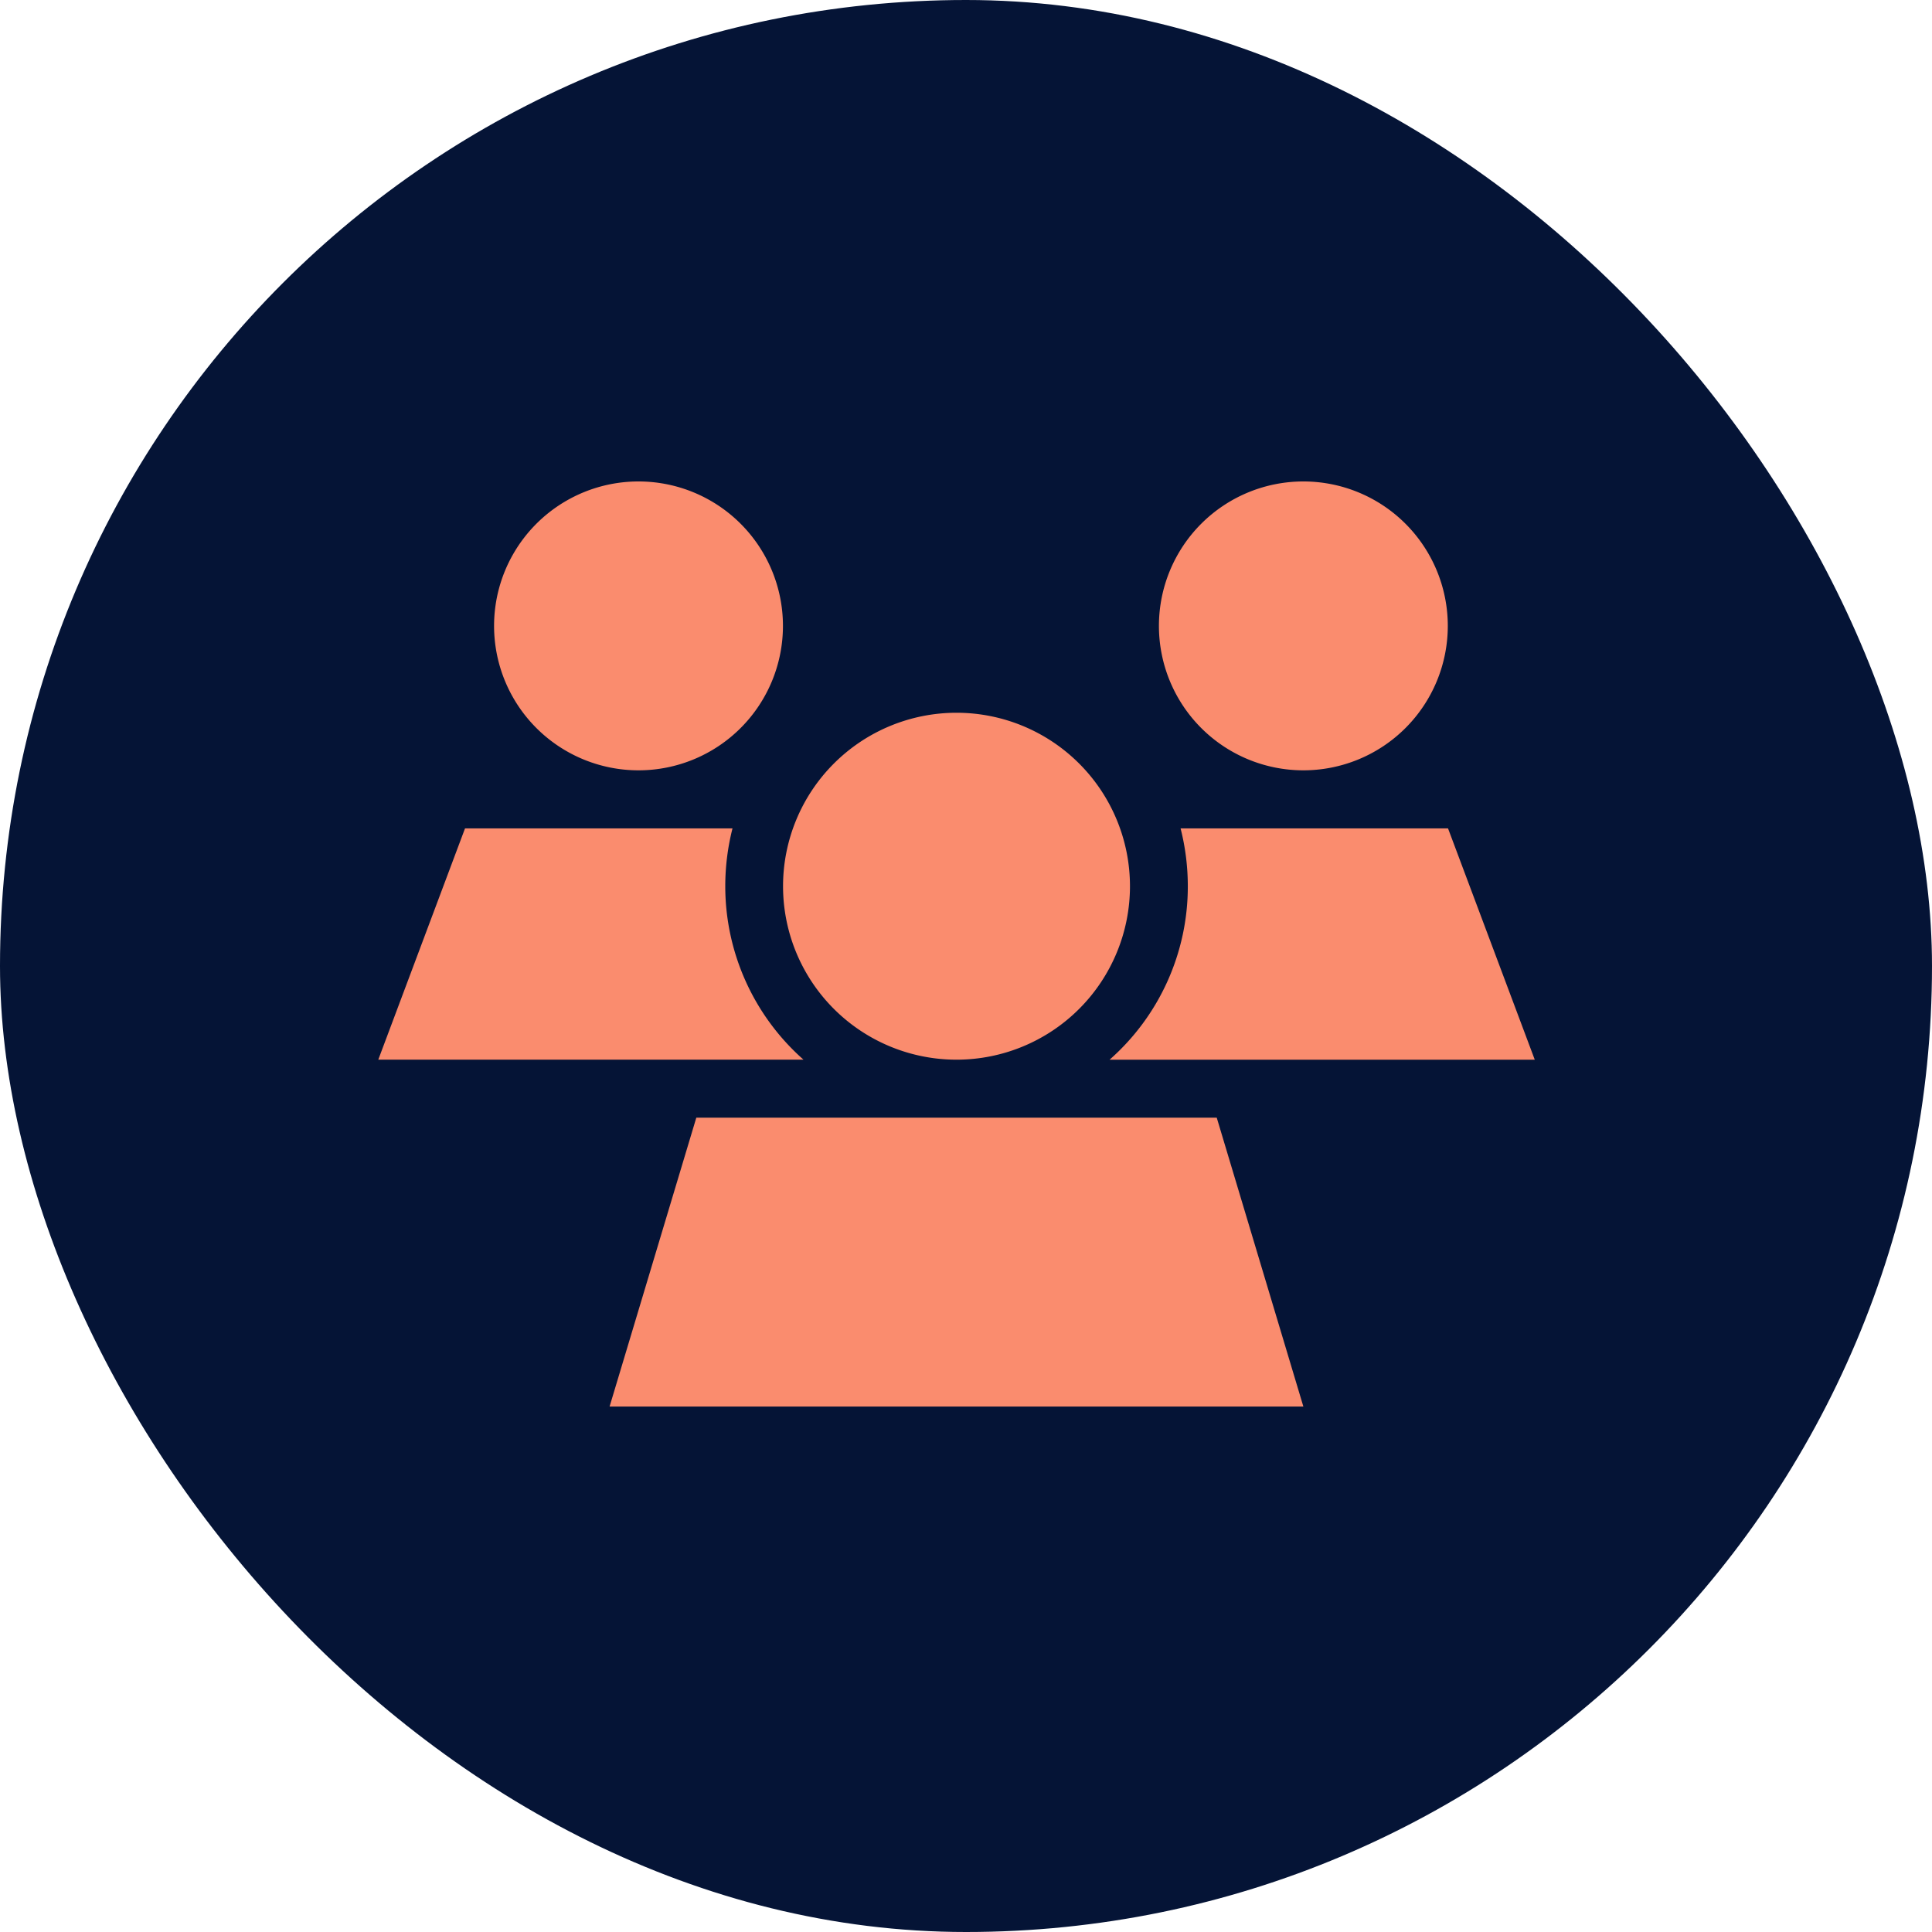
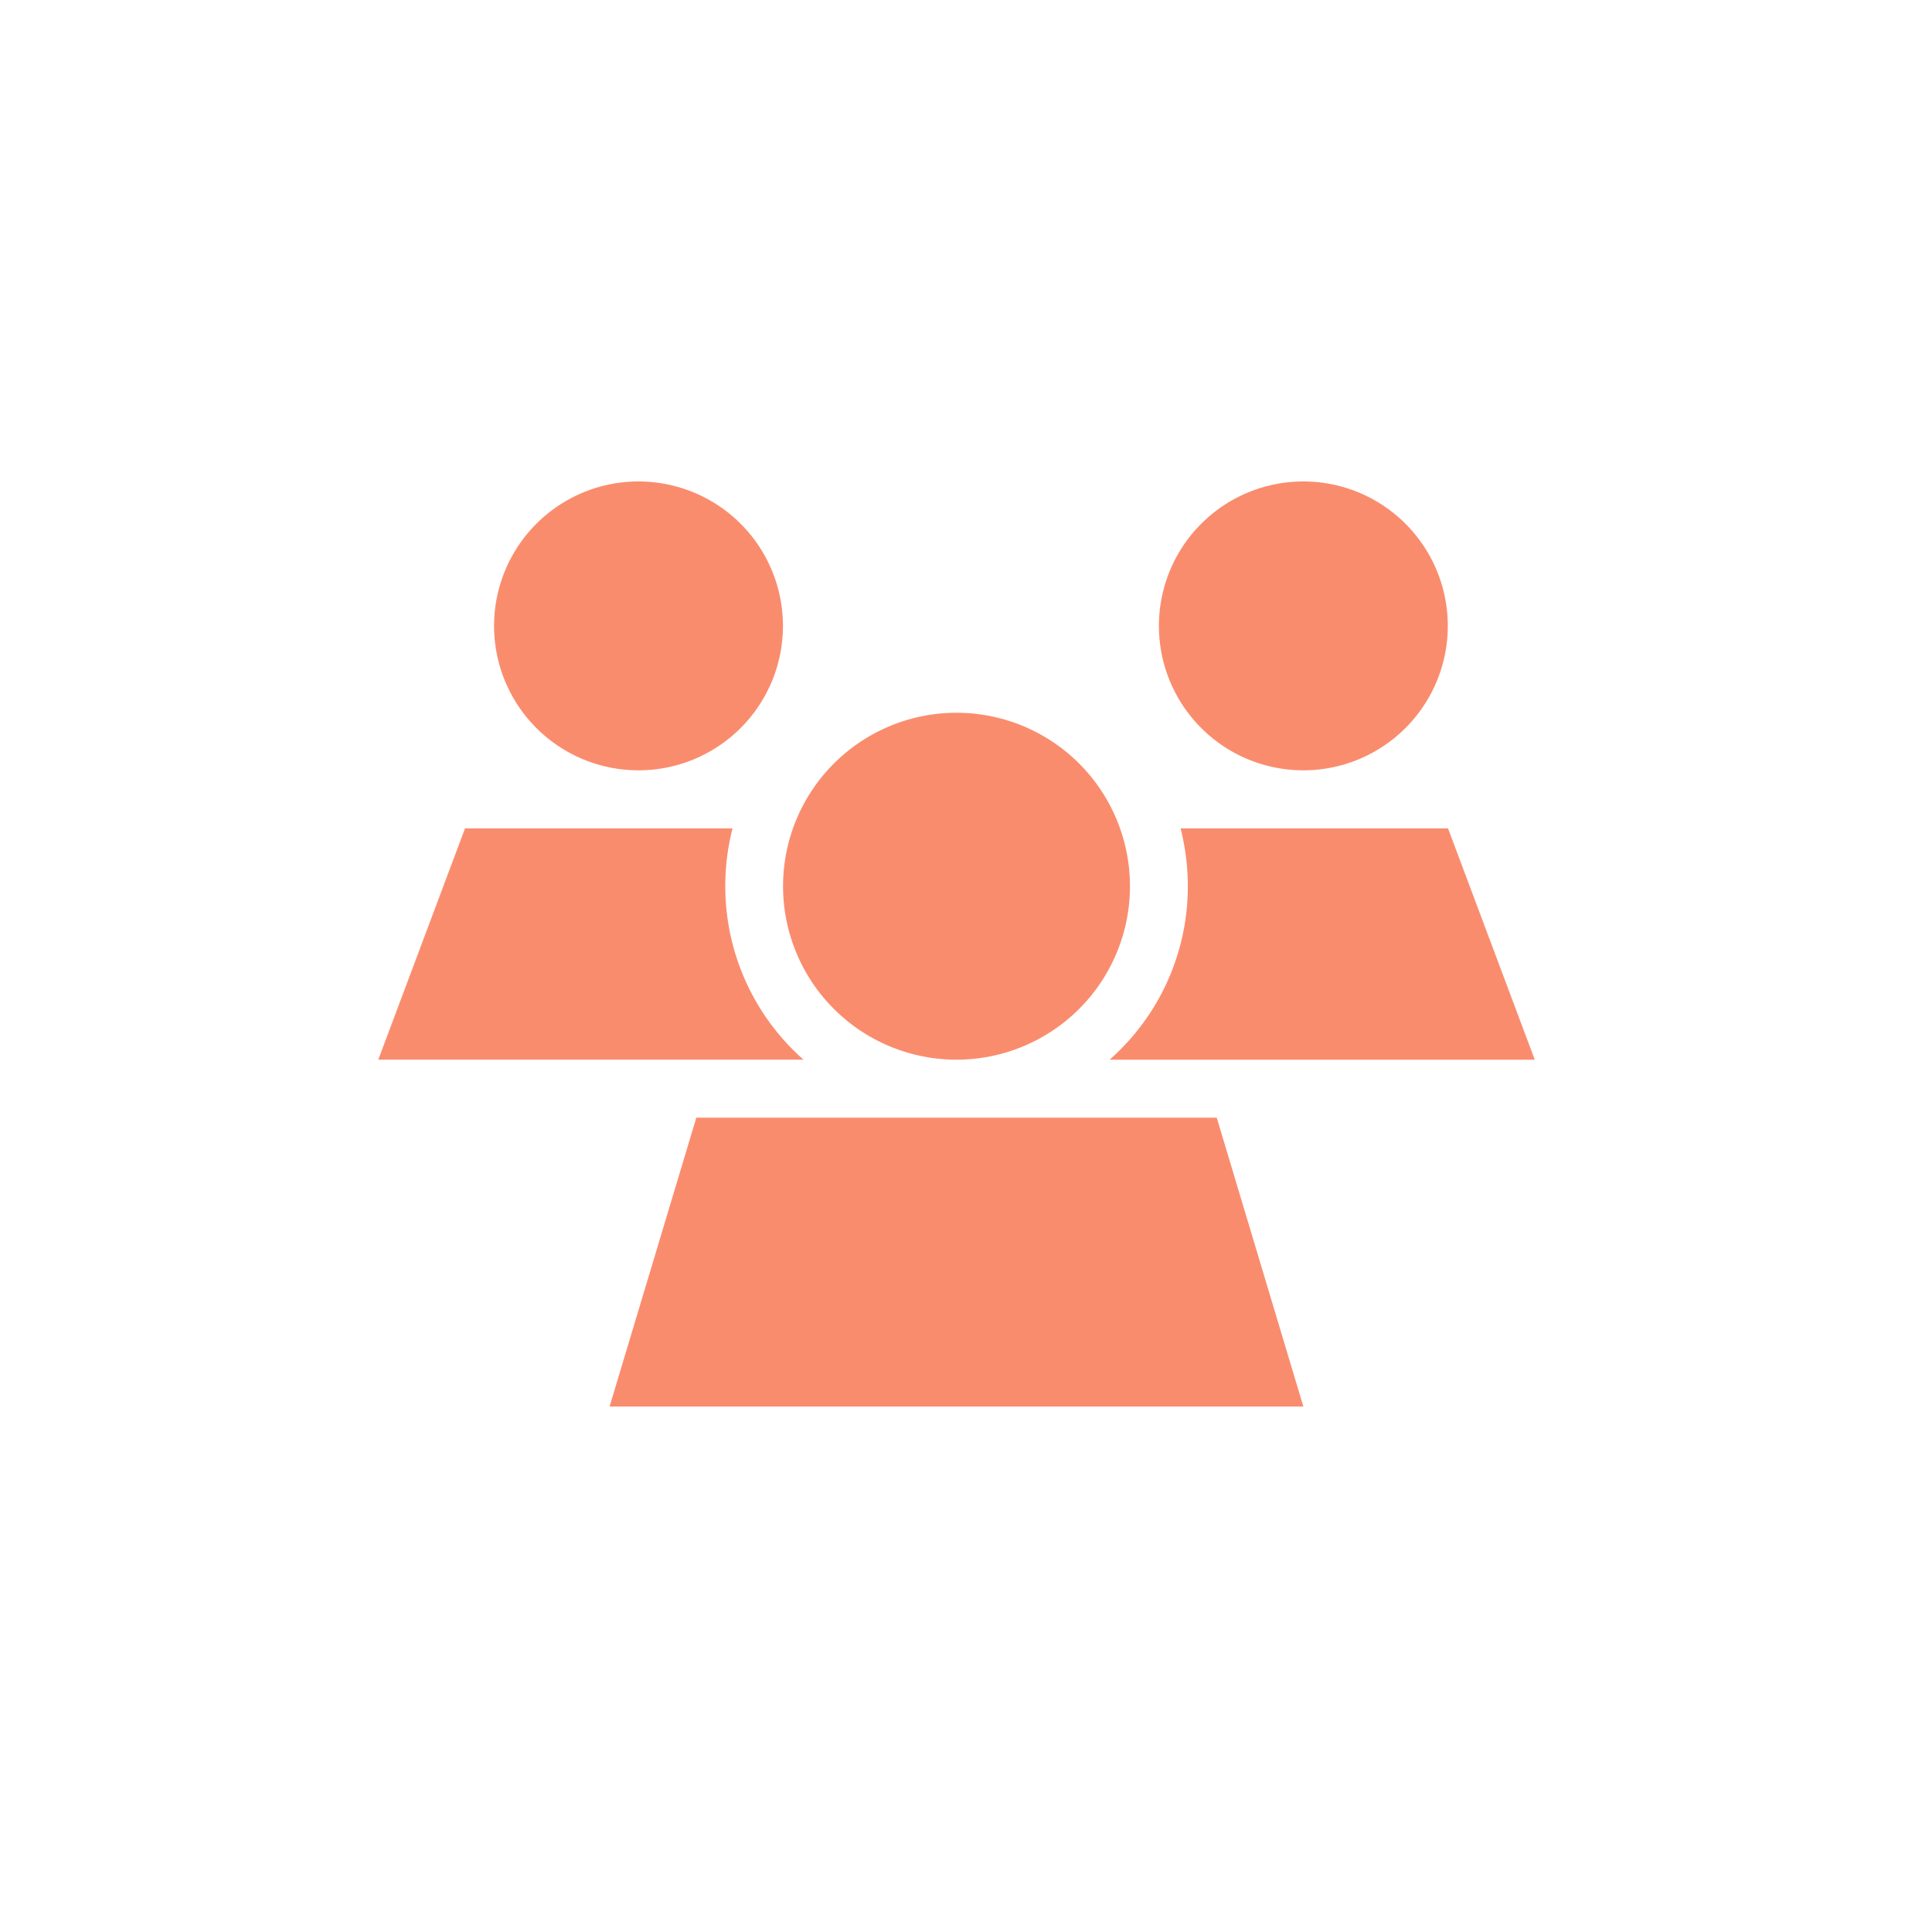
<svg xmlns="http://www.w3.org/2000/svg" width="56.18" height="56.18" viewBox="0 0 56.18 56.18">
-   <rect width="56.18" height="56.18" rx="28.09" fill="#051436" />
-   <path d="M7.567,0a4.2,4.2,0,1,1-4.2,4.2A4.2,4.2,0,0,1,7.567,0ZM26.9,0a4.2,4.2,0,1,1-4.2,4.2A4.2,4.2,0,0,1,26.9,0ZM2.522,10.089H10.3a6.825,6.825,0,0,0-.21,1.681,6.728,6.728,0,0,0,2.275,5.044H0Zm31.107,6.726H21.265A6.71,6.71,0,0,0,23.54,11.77a6.825,6.825,0,0,0-.21-1.681h7.777ZM11.77,11.77a5.044,5.044,0,1,1,5.044,5.044A5.044,5.044,0,0,1,11.77,11.77ZM24.381,18.5,26.9,26.9H6.726L9.248,18.5Z" transform="translate(11 14)" fill="#fa8c6e" />
+   <path d="M7.567,0a4.2,4.2,0,1,1-4.2,4.2A4.2,4.2,0,0,1,7.567,0ZM26.9,0a4.2,4.2,0,1,1-4.2,4.2A4.2,4.2,0,0,1,26.9,0ZM2.522,10.089H10.3a6.825,6.825,0,0,0-.21,1.681,6.728,6.728,0,0,0,2.275,5.044H0Zm31.107,6.726H21.265A6.71,6.71,0,0,0,23.54,11.77a6.825,6.825,0,0,0-.21-1.681h7.777ZM11.77,11.77a5.044,5.044,0,1,1,5.044,5.044A5.044,5.044,0,0,1,11.77,11.77ZM24.381,18.5,26.9,26.9H6.726L9.248,18.5" transform="translate(11 14)" fill="#fa8c6e" />
</svg>